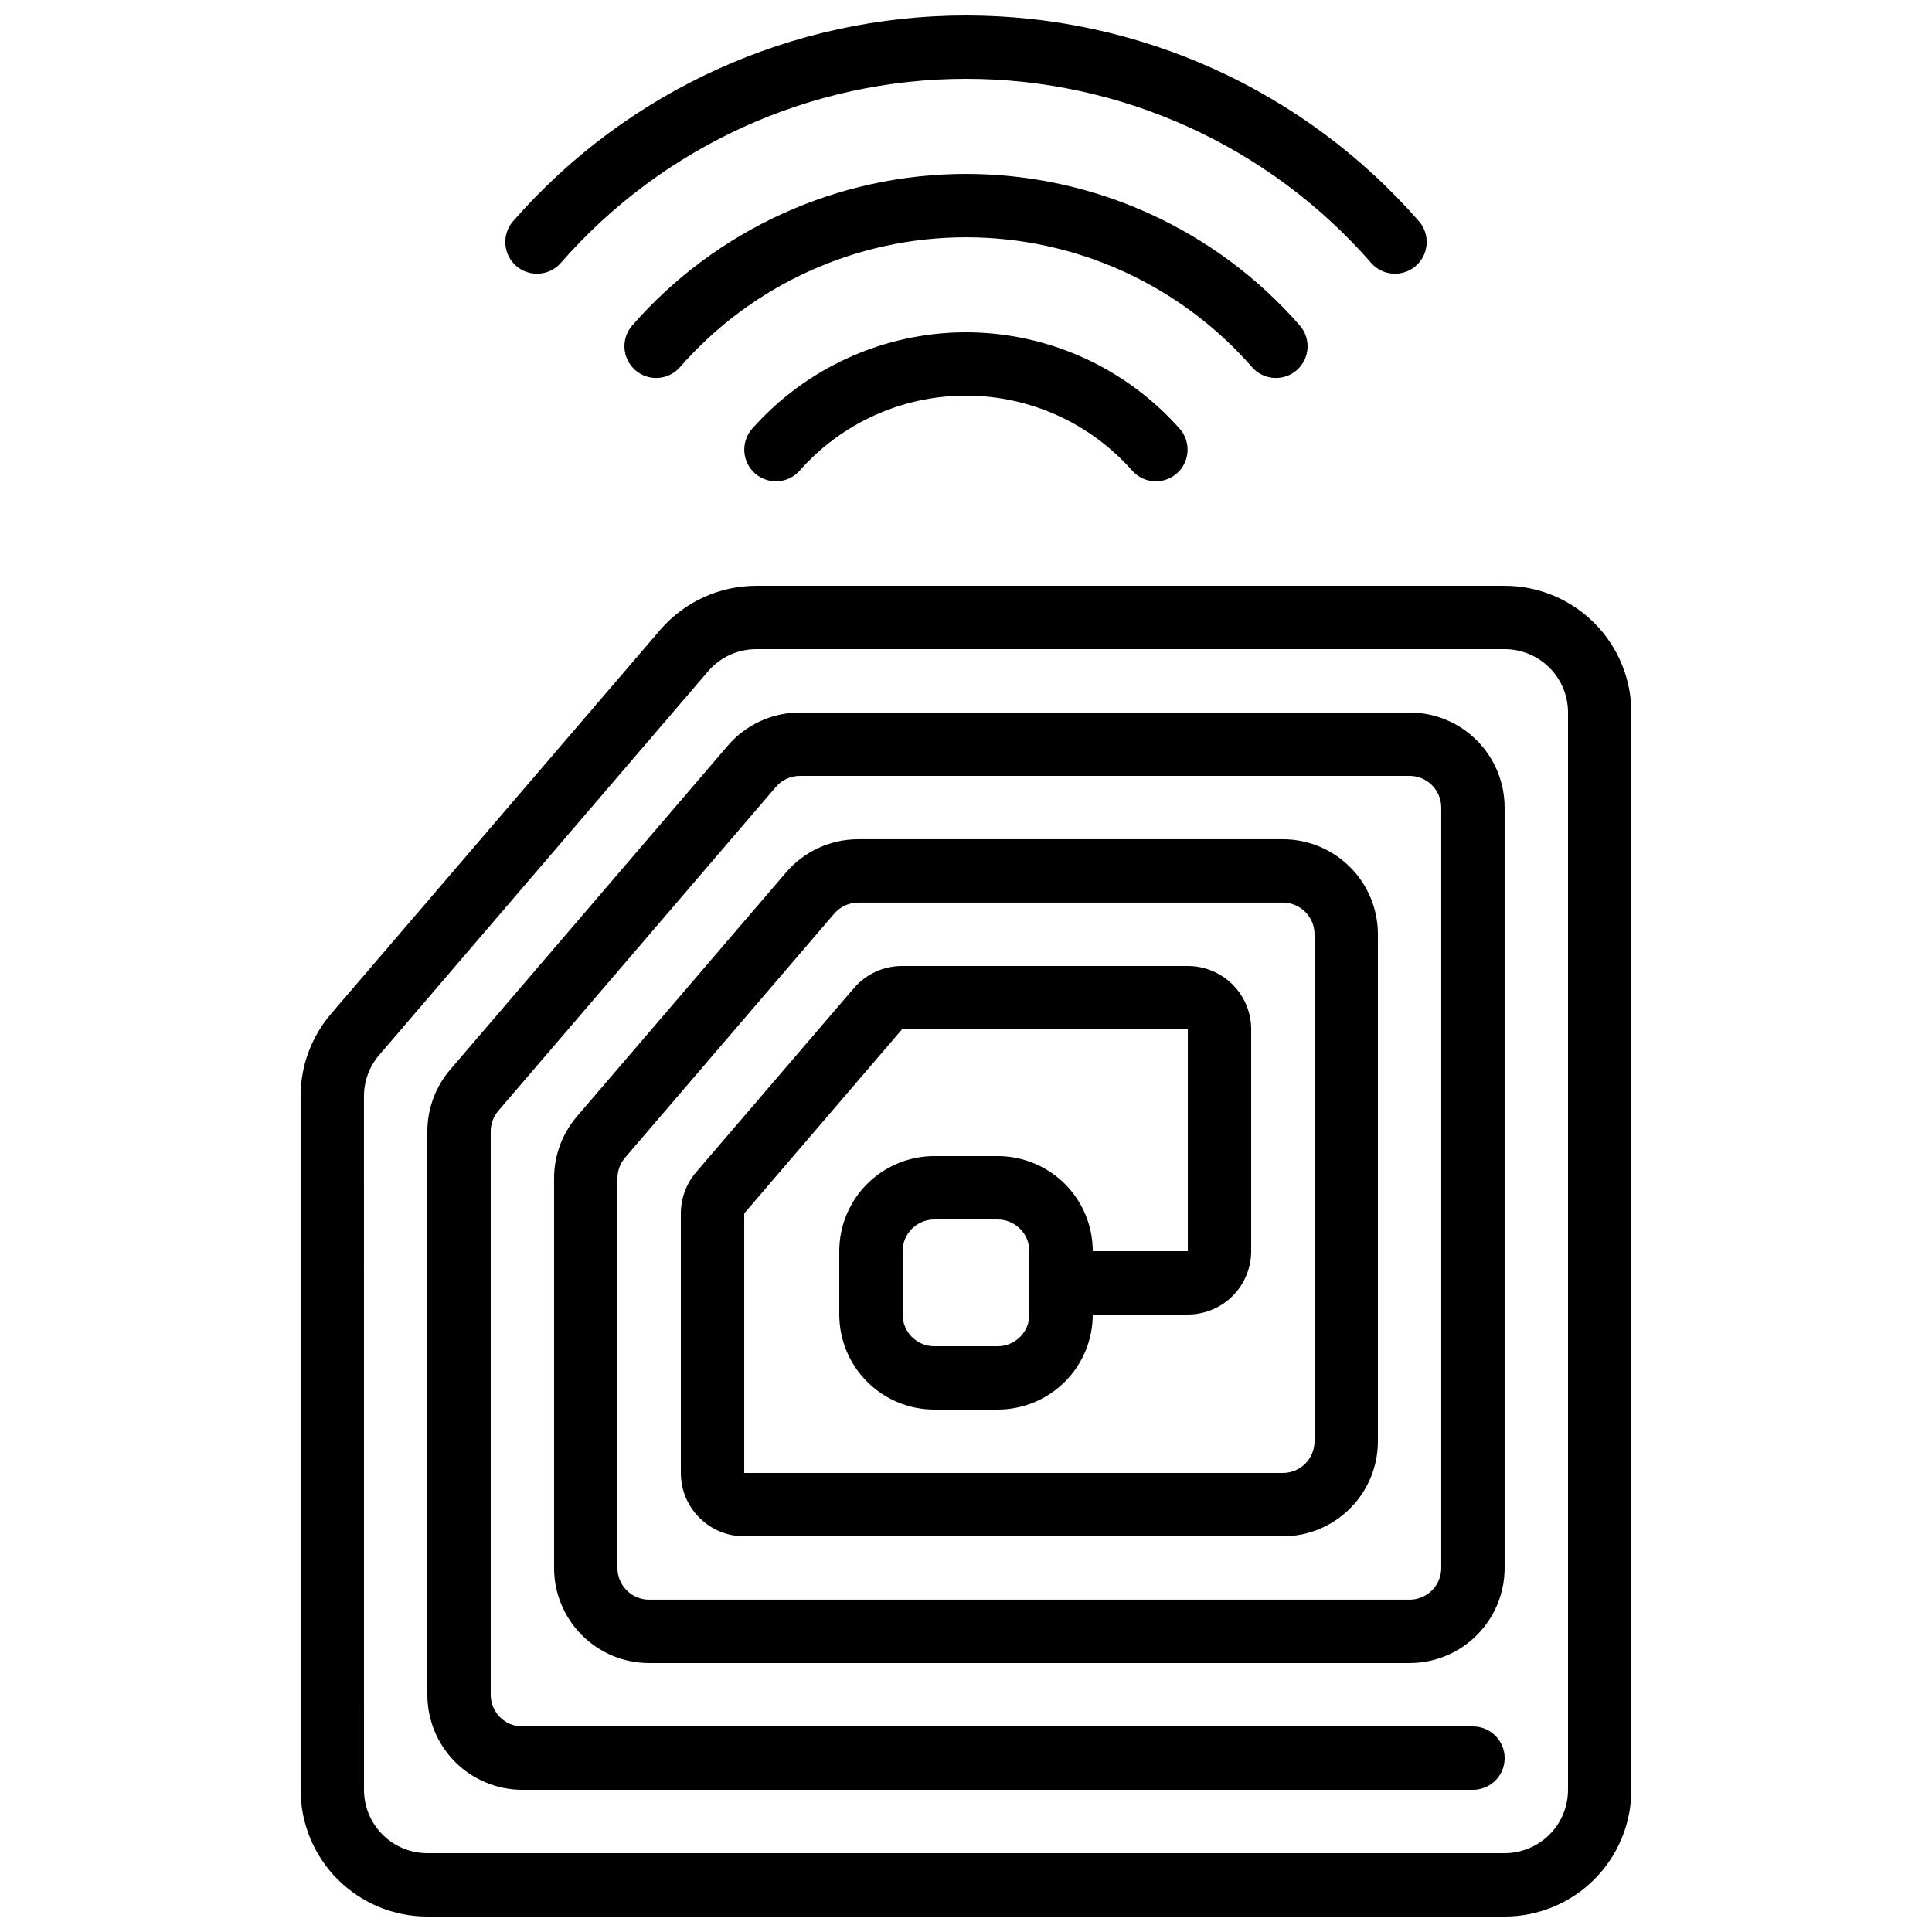
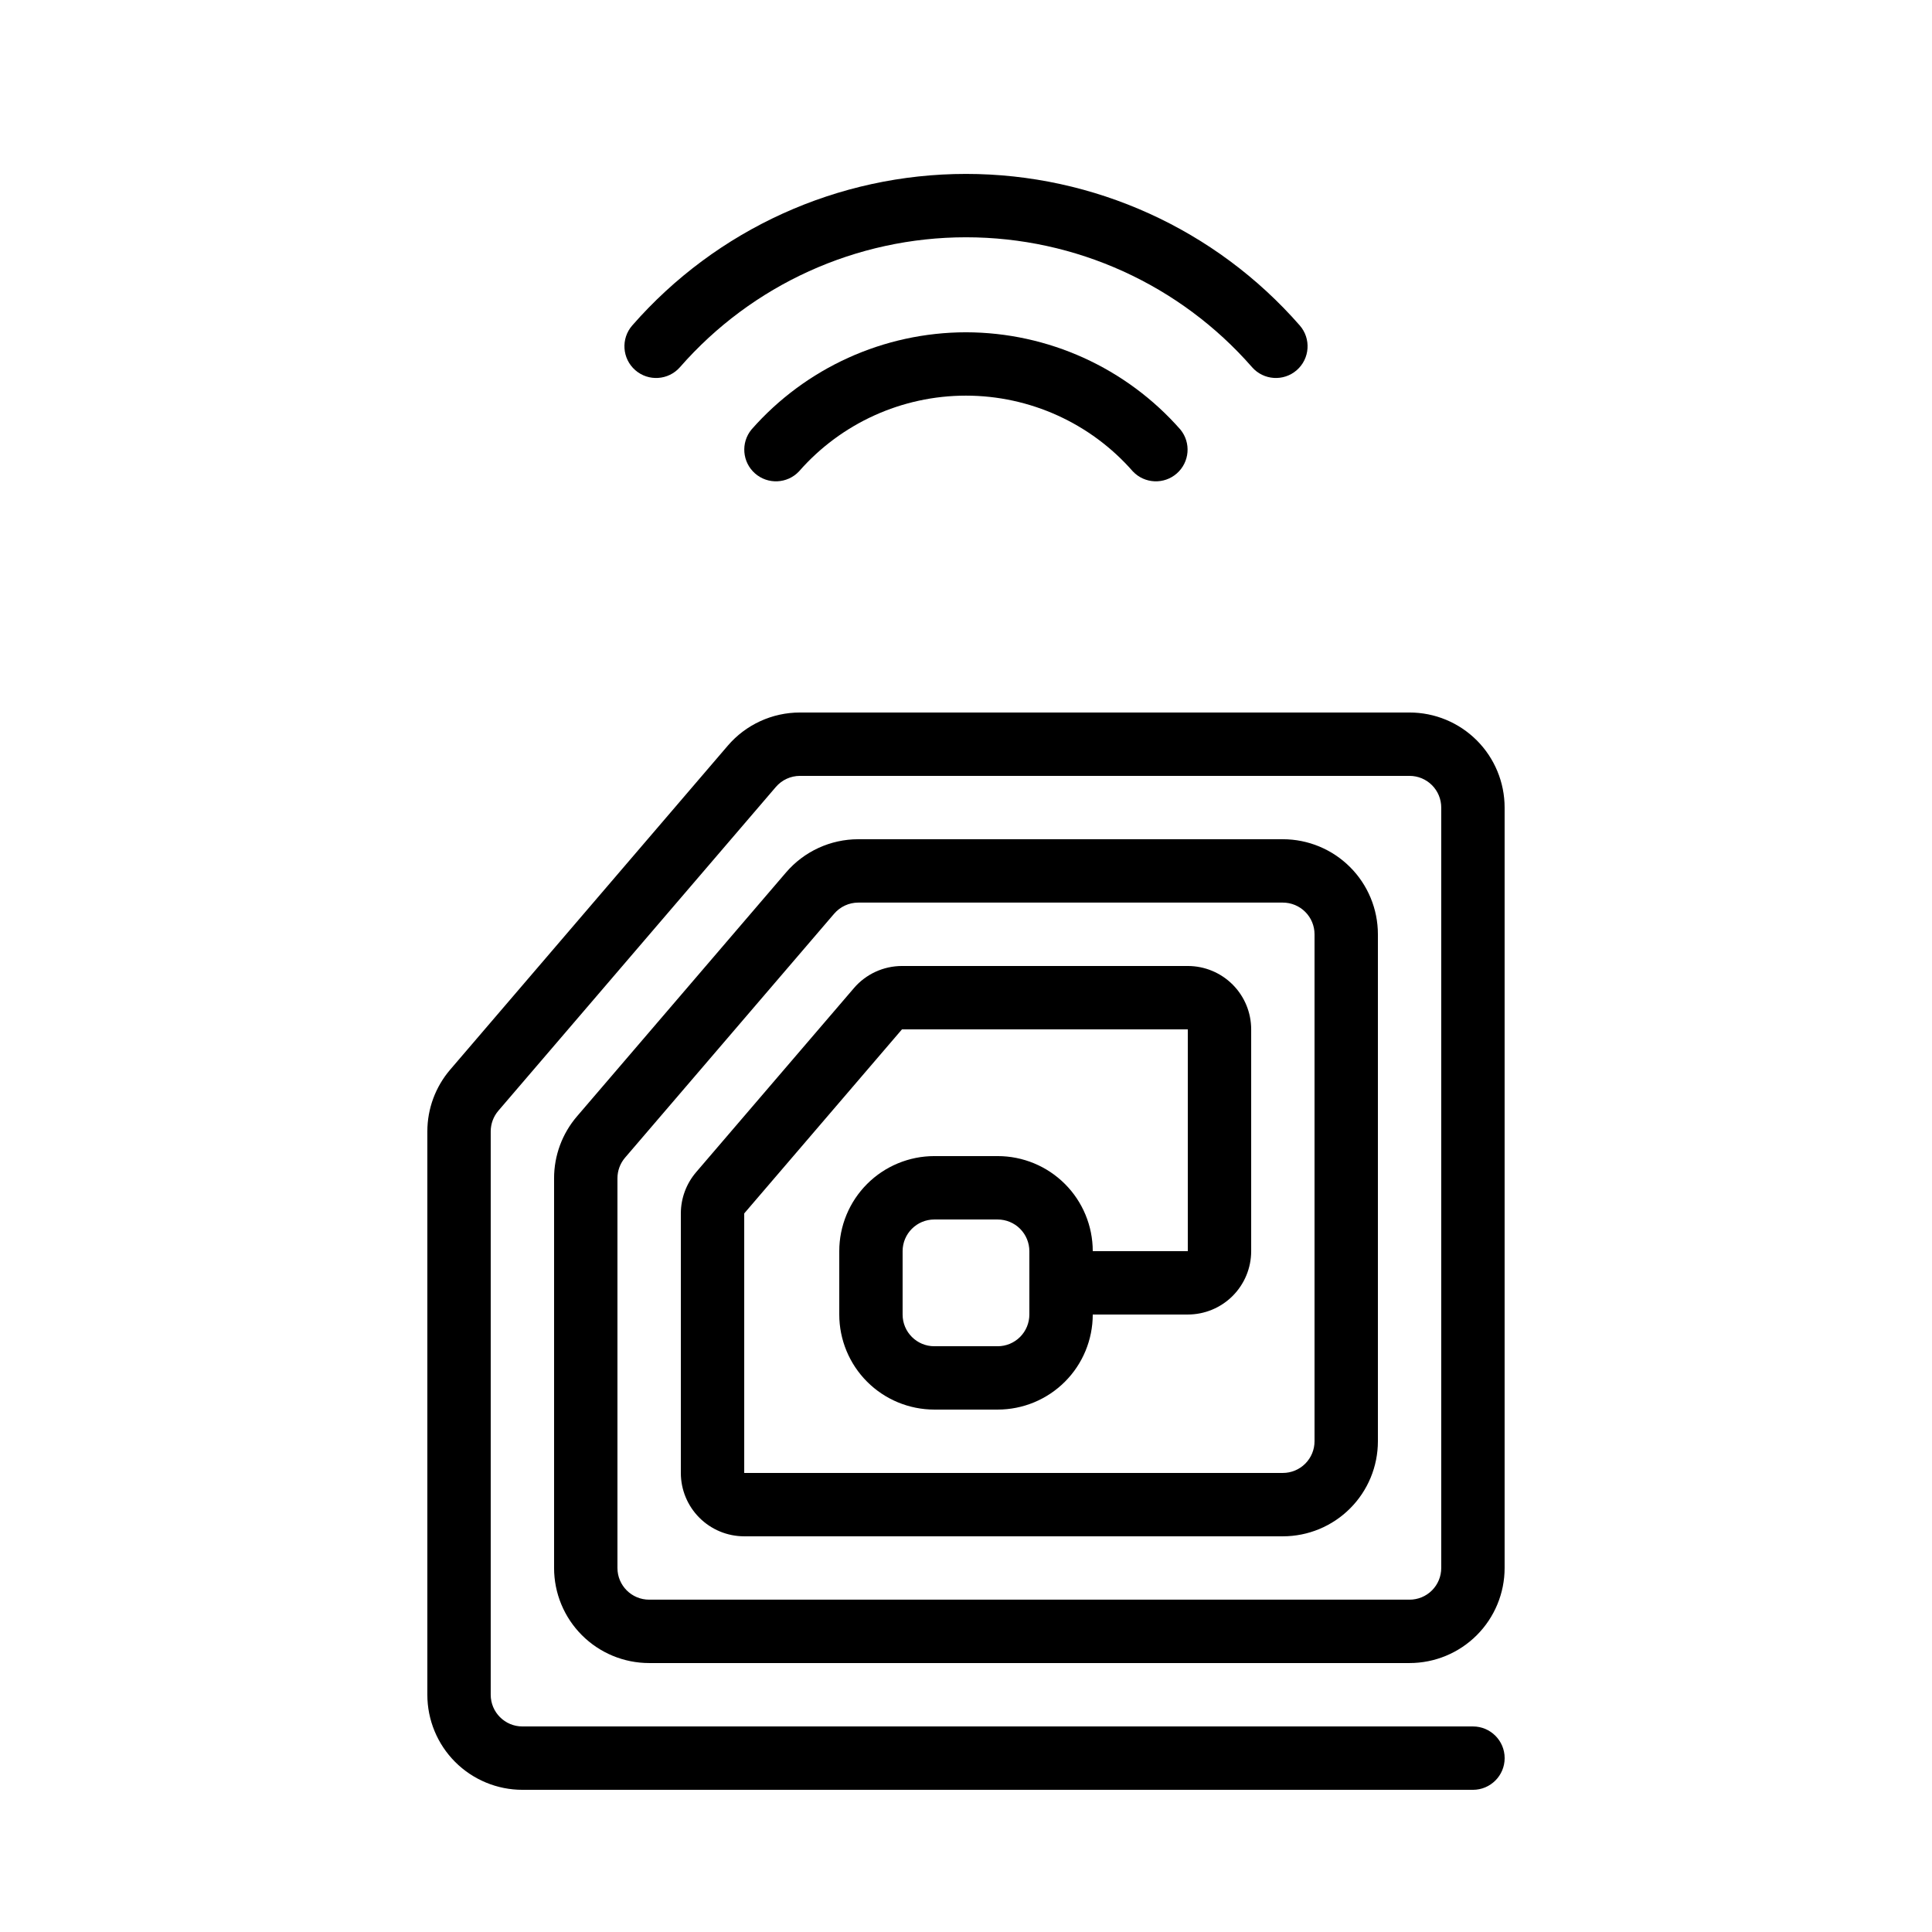
<svg xmlns="http://www.w3.org/2000/svg" width="800px" height="800px" version="1.1" viewBox="144 144 512 512">
  <defs>
    <clipPath id="b">
-       <path d="m223 299h354v352.9h-354z" />
-     </clipPath>
+       </clipPath>
    <clipPath id="a">
-       <path d="m277 148.09h246v68.906h-246z" />
-     </clipPath>
+       </clipPath>
  </defs>
  <g clip-path="url(#b)">
    <path d="m223.66 434.5v183.82c0 8.906 3.539 17.449 9.84 23.75 6.297 6.297 14.84 9.836 23.75 9.836h285.49c8.906 0 17.449-3.539 23.75-9.836 6.297-6.301 9.836-14.844 9.836-23.75v-285.49c0-8.91-3.539-17.453-9.836-23.75-6.301-6.301-14.844-9.836-23.75-9.836h-198.34c-9.809 0.004-19.125 4.301-25.5 11.754l-87.152 101.65c-5.219 6.086-8.09 13.84-8.094 21.855zm16.793 0c0.004-4.004 1.438-7.875 4.039-10.914l87.152-101.68c3.191-3.731 7.856-5.875 12.762-5.875h198.34c4.453 0 8.723 1.77 11.875 4.918 3.148 3.148 4.918 7.422 4.918 11.875v285.49c0 4.453-1.77 8.727-4.918 11.875-3.152 3.148-7.422 4.918-11.875 4.918h-285.49c-4.457 0-8.727-1.77-11.875-4.918-3.152-3.148-4.922-7.422-4.922-11.875z" />
  </g>
  <path d="m282.44 618.32h251.91c4.637 0 8.398-3.762 8.398-8.398s-3.762-8.395-8.398-8.395h-251.91c-4.637 0-8.395-3.762-8.395-8.398v-149.29c0-2.008 0.719-3.949 2.023-5.477l73.547-85.816c1.598-1.859 3.93-2.93 6.383-2.93h161.55c2.227 0 4.363 0.887 5.938 2.461 1.574 1.574 2.457 3.711 2.457 5.938v201.52c0 2.227-0.883 4.363-2.457 5.938-1.574 1.574-3.711 2.457-5.938 2.457h-201.52c-4.637 0-8.398-3.758-8.398-8.395v-103.28c0-2.008 0.719-3.945 2.023-5.469l55.418-64.656v0.004c1.598-1.859 3.926-2.934 6.375-2.934h112.52c2.231 0 4.363 0.887 5.938 2.461 1.578 1.574 2.461 3.711 2.461 5.938v134.35c0 2.231-0.883 4.363-2.461 5.938-1.574 1.578-3.707 2.461-5.938 2.461h-142.74v-68.777l41.805-48.777h75.75v58.777h-25.191c0-6.68-2.652-13.09-7.379-17.812-4.723-4.723-11.129-7.379-17.812-7.379h-16.793c-6.68 0-13.09 2.656-17.812 7.379-4.723 4.723-7.379 11.133-7.379 17.812v16.793c0 6.68 2.656 13.09 7.379 17.812 4.723 4.723 11.133 7.379 17.812 7.379h16.793c6.684 0 13.09-2.656 17.812-7.379 4.727-4.723 7.379-11.133 7.379-17.812h25.191c4.453 0 8.723-1.77 11.875-4.918 3.148-3.148 4.918-7.422 4.918-11.875v-58.777c0-4.453-1.77-8.727-4.918-11.875-3.152-3.148-7.422-4.918-11.875-4.918h-75.75c-4.902 0.004-9.559 2.148-12.746 5.875l-41.801 48.762h0.004c-2.617 3.047-4.055 6.926-4.059 10.941v68.77c0 4.453 1.77 8.727 4.922 11.875 3.148 3.148 7.418 4.918 11.875 4.918h142.74c6.684 0 13.09-2.652 17.812-7.379 4.727-4.723 7.379-11.129 7.379-17.812v-134.35c0-6.68-2.652-13.09-7.379-17.812-4.723-4.723-11.129-7.379-17.812-7.379h-112.52c-7.359 0-14.348 3.215-19.137 8.801l-55.418 64.656c-3.91 4.566-6.059 10.379-6.055 16.391v103.28c0 6.68 2.652 13.086 7.379 17.812 4.723 4.723 11.129 7.379 17.812 7.379h201.52c6.68 0 13.086-2.656 17.812-7.379 4.723-4.727 7.379-11.133 7.379-17.812v-201.52c0-6.684-2.656-13.09-7.379-17.812-4.727-4.727-11.133-7.379-17.812-7.379h-161.55c-7.359-0.004-14.352 3.211-19.137 8.801l-73.539 85.824c-3.914 4.562-6.07 10.375-6.07 16.391v149.29c0 6.68 2.652 13.09 7.375 17.812 4.727 4.723 11.133 7.379 17.812 7.379zm134.35-125.95c0 2.227-0.887 4.363-2.461 5.938s-3.711 2.461-5.938 2.461h-16.793c-4.637 0-8.398-3.762-8.398-8.398v-16.793c0-4.637 3.762-8.398 8.398-8.398h16.793c2.227 0 4.363 0.887 5.938 2.461 1.574 1.574 2.461 3.711 2.461 5.938z" />
-   <path d="m400 232.06c-21.777 0.023-42.488 9.414-56.855 25.777-2.867 3.496-2.453 8.637 0.941 11.625 3.394 2.988 8.547 2.754 11.652-0.531 11.16-12.762 27.289-20.082 44.242-20.082s33.082 7.32 44.242 20.082c3.109 3.285 8.262 3.519 11.652 0.531 3.394-2.988 3.812-8.129 0.945-11.625-14.359-16.355-35.059-25.742-56.82-25.777z" />
+   <path d="m400 232.06c-21.777 0.023-42.488 9.414-56.855 25.777-2.867 3.496-2.453 8.637 0.941 11.625 3.394 2.988 8.547 2.754 11.652-0.531 11.16-12.762 27.289-20.082 44.242-20.082s33.082 7.32 44.242 20.082c3.109 3.285 8.262 3.519 11.652 0.531 3.394-2.988 3.812-8.129 0.945-11.625-14.359-16.355-35.059-25.742-56.82-25.777" />
  <path d="m475.8 241.3c3.055 3.492 8.359 3.848 11.852 0.797 3.492-3.055 3.848-8.363 0.793-11.855-22.309-25.516-54.551-40.152-88.441-40.152-33.895 0-66.137 14.637-88.445 40.152-3.055 3.492-2.699 8.801 0.793 11.855 3.492 3.051 8.801 2.695 11.852-0.797 19.117-21.871 46.75-34.418 75.801-34.418 29.047 0 56.68 12.547 75.797 34.418z" />
  <g clip-path="url(#a)">
-     <path d="m507.36 213.66c3.051 3.496 8.355 3.859 11.852 0.809 3.5-3.047 3.859-8.355 0.812-11.852-30.266-34.645-74.023-54.52-120.02-54.52-46.004 0-89.762 19.875-120.03 54.52-3.047 3.496-2.684 8.805 0.812 11.852 3.496 3.051 8.801 2.688 11.852-0.809 27.07-30.988 66.215-48.77 107.36-48.77s80.289 17.781 107.36 48.77z" />
-   </g>
+     </g>
</svg>